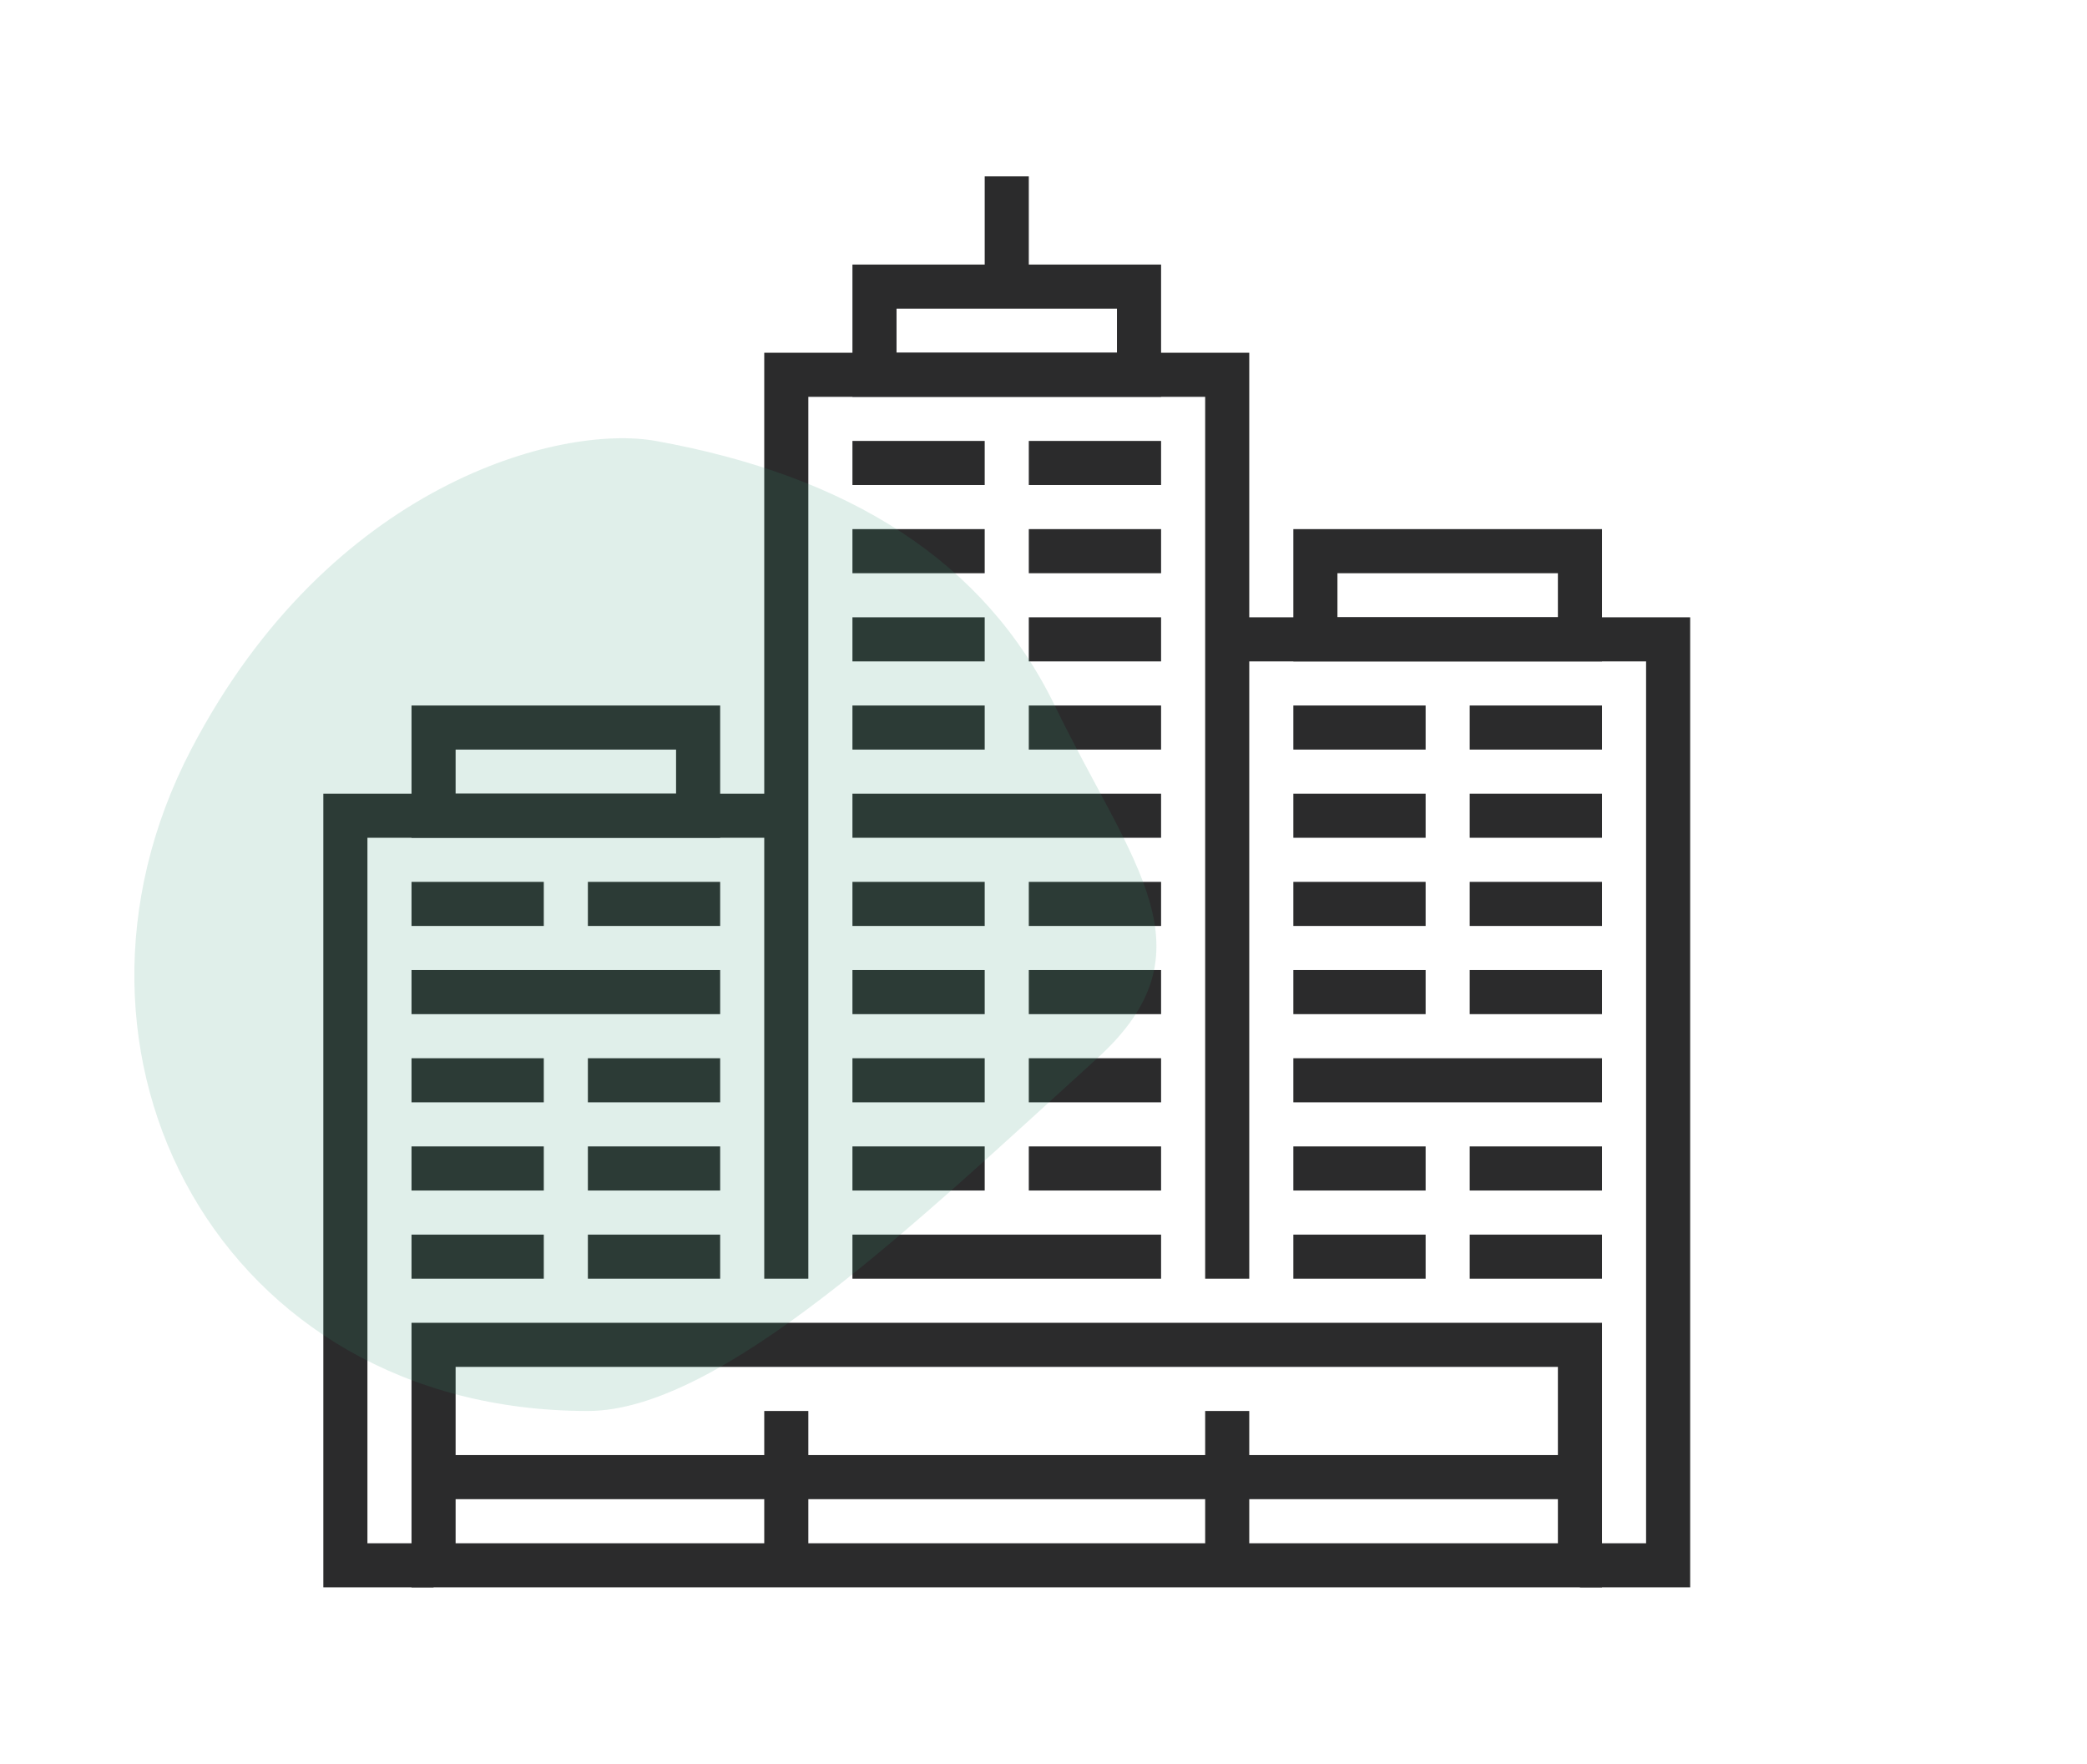
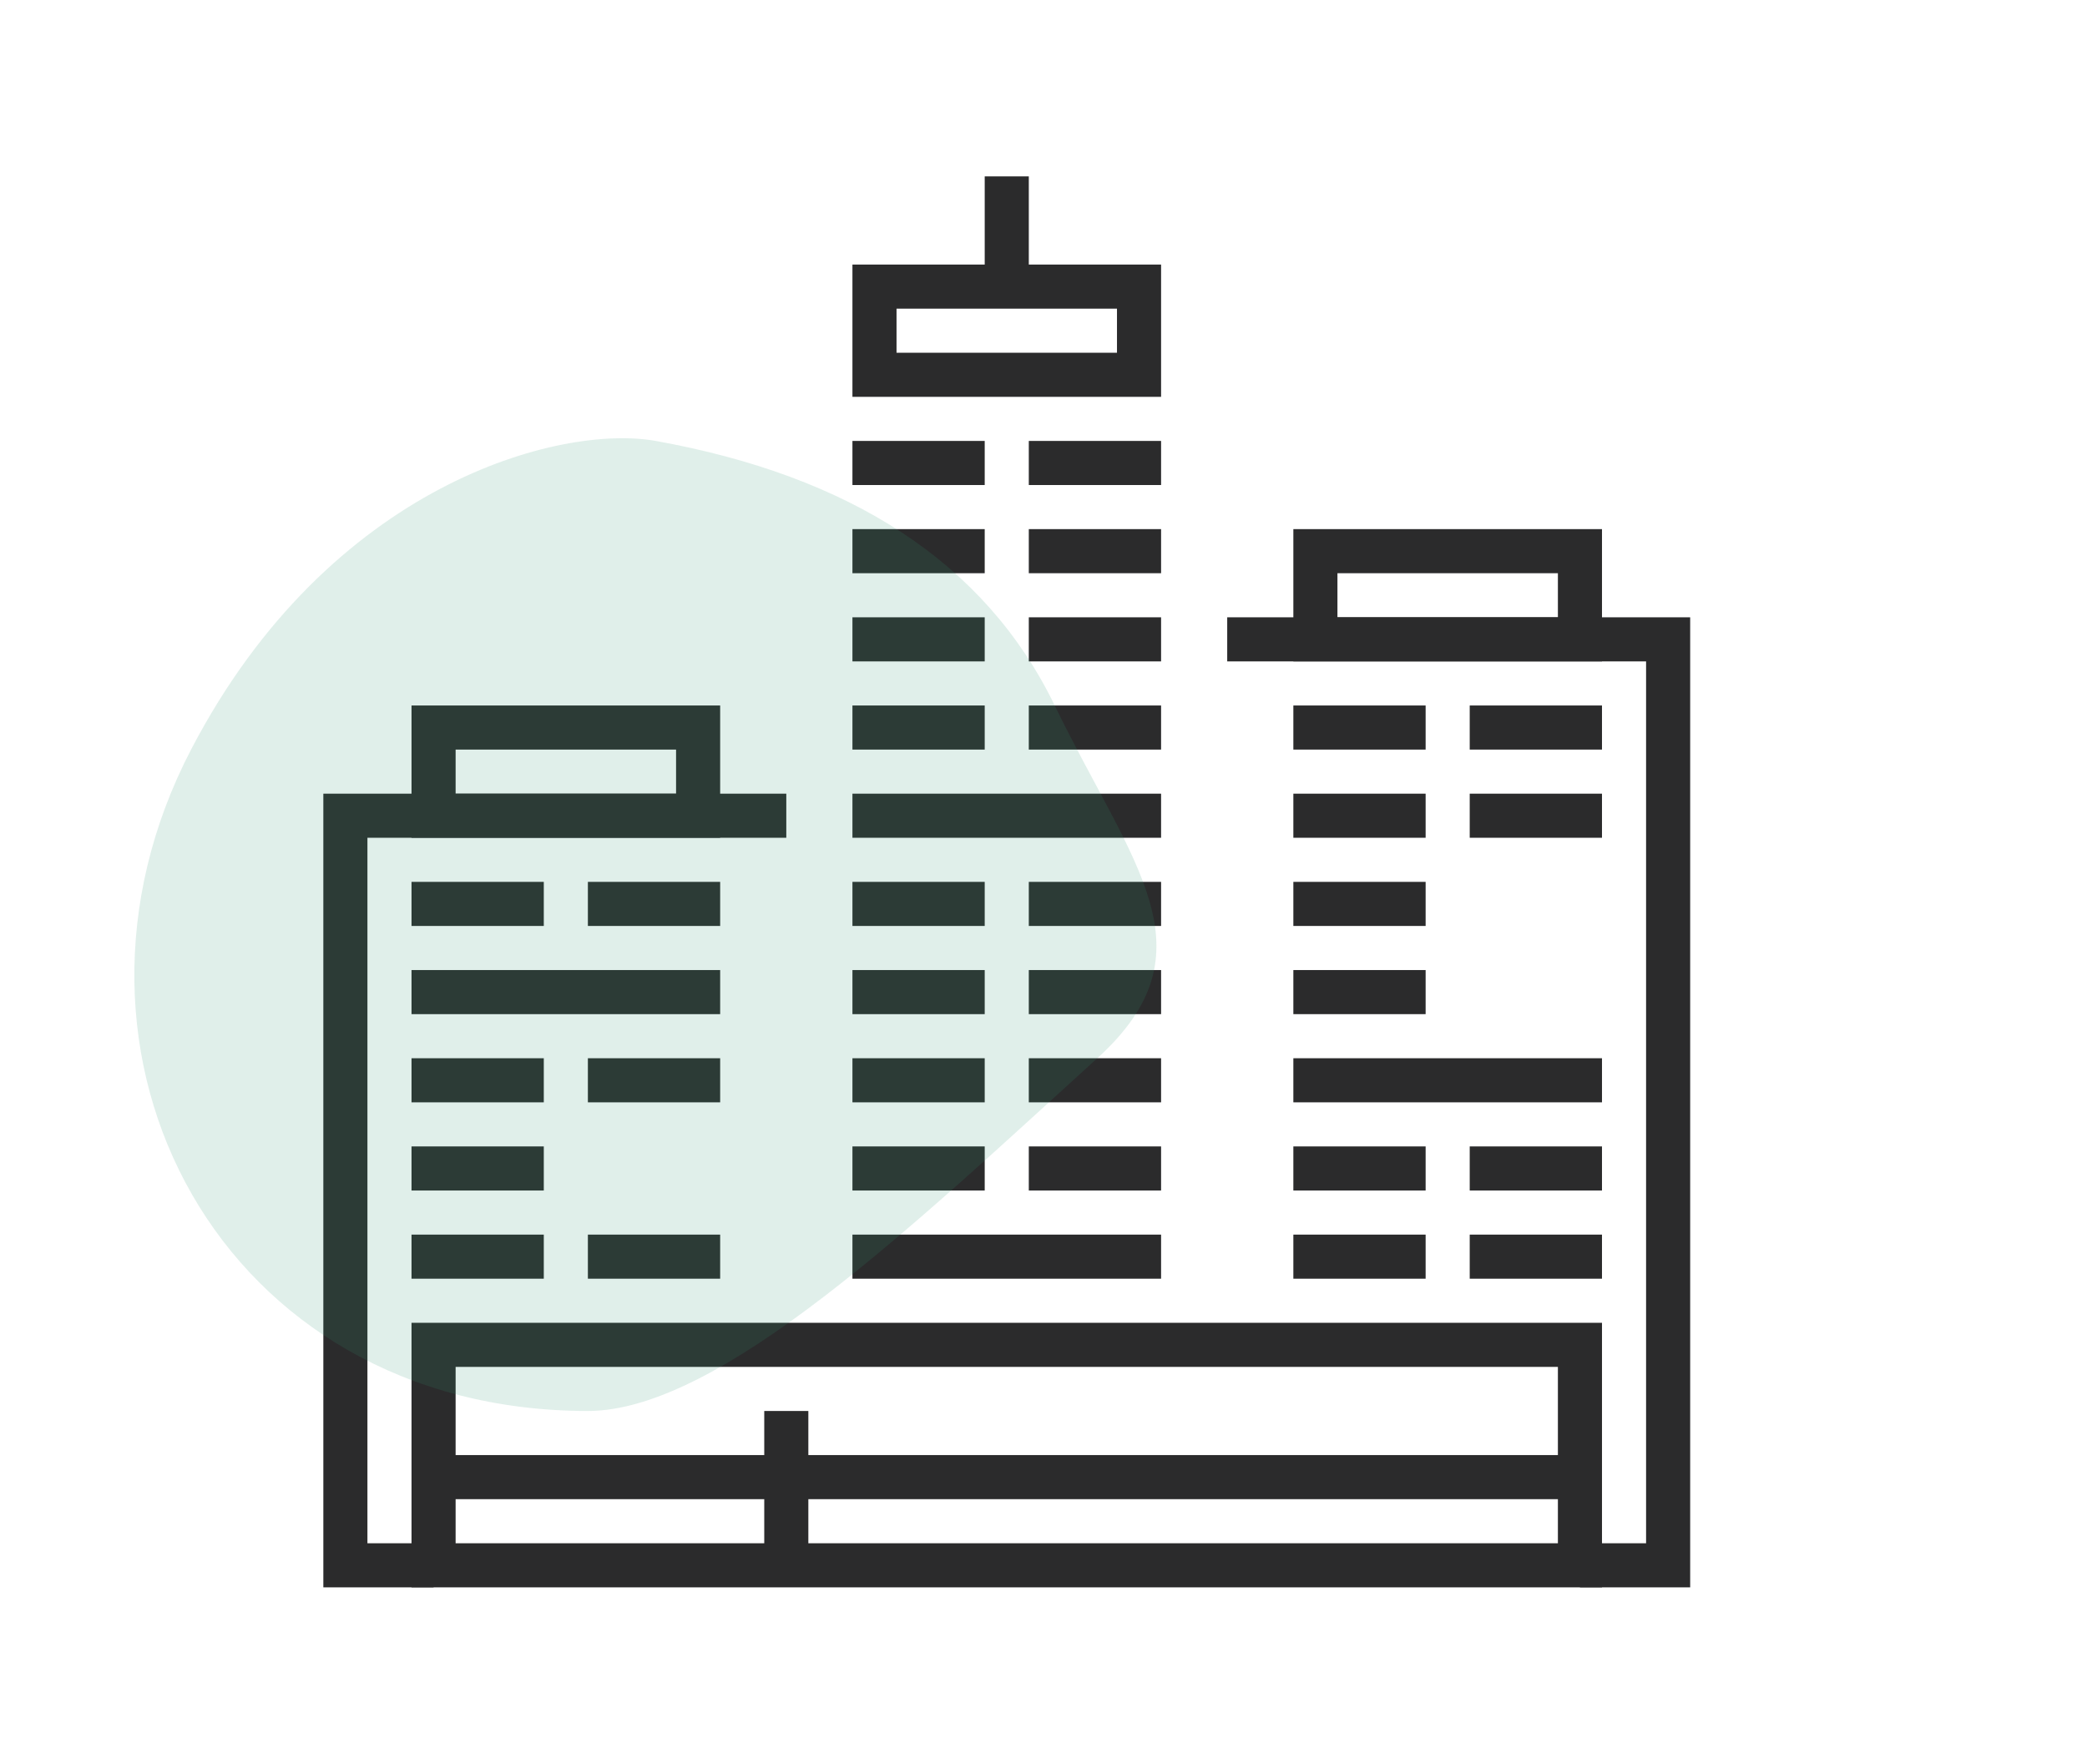
<svg xmlns="http://www.w3.org/2000/svg" width="142" height="120" viewBox="0 0 142 120">
  <g fill="none" fill-rule="evenodd" transform="translate(9 12)">
-     <polygon fill="#2B2B2C" points="76 75 73 75 73 15 46 15 46 75 43 75 43 12 76 12" />
    <rect width="9" height="3" x="19" y="72" fill="#2B2B2C" />
    <rect width="9" height="3" x="31" y="72" fill="#2B2B2C" />
    <rect width="9" height="3" x="19" y="66" fill="#2B2B2C" />
-     <rect width="9" height="3" x="31" y="66" fill="#2B2B2C" />
    <rect width="9" height="3" x="19" y="60" fill="#2B2B2C" />
    <rect width="9" height="3" x="31" y="60" fill="#2B2B2C" />
    <rect width="21" height="3" x="19" y="54" fill="#2B2B2C" />
    <rect width="9" height="3" x="19" y="48" fill="#2B2B2C" />
    <rect width="9" height="3" x="31" y="48" fill="#2B2B2C" />
    <rect width="9" height="3" x="79" y="72" fill="#2B2B2C" />
    <rect width="9" height="3" x="91" y="72" fill="#2B2B2C" />
    <rect width="9" height="3" x="79" y="66" fill="#2B2B2C" />
    <rect width="9" height="3" x="91" y="66" fill="#2B2B2C" />
    <rect width="21" height="3" x="79" y="60" fill="#2B2B2C" />
    <rect width="9" height="3" x="79" y="54" fill="#2B2B2C" />
-     <rect width="9" height="3" x="91" y="54" fill="#2B2B2C" />
    <rect width="9" height="3" x="79" y="48" fill="#2B2B2C" />
-     <rect width="9" height="3" x="91" y="48" fill="#2B2B2C" />
    <rect width="9" height="3" x="79" y="42" fill="#2B2B2C" />
    <rect width="9" height="3" x="91" y="42" fill="#2B2B2C" />
    <rect width="9" height="3" x="79" y="36" fill="#2B2B2C" />
    <rect width="9" height="3" x="91" y="36" fill="#2B2B2C" />
    <rect width="21" height="3" x="49" y="72" fill="#2B2B2C" />
    <rect width="9" height="3" x="49" y="66" fill="#2B2B2C" />
    <rect width="9" height="3" x="61" y="66" fill="#2B2B2C" />
    <rect width="9" height="3" x="49" y="60" fill="#2B2B2C" />
    <rect width="9" height="3" x="61" y="60" fill="#2B2B2C" />
    <rect width="9" height="3" x="49" y="54" fill="#2B2B2C" />
    <rect width="9" height="3" x="61" y="54" fill="#2B2B2C" />
    <rect width="9" height="3" x="49" y="48" fill="#2B2B2C" />
    <rect width="9" height="3" x="61" y="48" fill="#2B2B2C" />
    <rect width="21" height="3" x="49" y="42" fill="#2B2B2C" />
    <rect width="9" height="3" x="49" y="36" fill="#2B2B2C" />
    <rect width="9" height="3" x="61" y="36" fill="#2B2B2C" />
    <rect width="9" height="3" x="49" y="30" fill="#2B2B2C" />
    <rect width="9" height="3" x="61" y="30" fill="#2B2B2C" />
    <rect width="9" height="3" x="49" y="24" fill="#2B2B2C" />
    <rect width="9" height="3" x="61" y="24" fill="#2B2B2C" />
    <rect width="9" height="3" x="49" y="18" fill="#2B2B2C" />
    <rect width="9" height="3" x="61" y="18" fill="#2B2B2C" />
    <path fill="#2B2B2C" fill-rule="nonzero" d="M40 45L19 45 19 36 40 36 40 45zM22 42L37 42 37 39 22 39 22 42zM100 33L79 33 79 24 100 24 100 33zM82 30L97 30 97 27 82 27 82 30zM70 15L49 15 49 6 70 6 70 15zM52 12L67 12 67 9 52 9 52 12z" />
    <rect width="3" height="7.5" x="58" fill="#2B2B2C" />
    <polygon fill="#2B2B2C" points="20.5 96 13 96 13 42 44.5 42 44.5 45 16 45 16 93 20.5 93" />
    <polygon fill="#2B2B2C" points="106 96 98.5 96 98.5 93 103 93 103 33 74.5 33 74.5 30 106 30" />
    <path fill="#2B2B2C" fill-rule="nonzero" d="M100,96 L19,96 L19,78 L100,78 L100,96 Z M22,93 L97,93 L97,81 L22,81 L22,93 Z" />
    <rect width="3" height="10.5" x="43" y="84" fill="#2B2B2C" />
-     <rect width="3" height="10.5" x="73" y="84" fill="#2B2B2C" />
    <rect width="78" height="3" x="20.5" y="87" fill="#2B2B2C" />
    <path fill="#329374" fill-opacity=".15" fill-rule="nonzero" d="M44.005,20.16 C55.269,32.558 68.005,45.821 68.005,54.821 C68.005,79.831 43.748,92.625 23.005,81.821 C4.876,72.379 0.844,56.651 2.005,50.207 C4.373,37.053 10.203,27.821 20.005,23.057 C30.87,17.775 36.683,12.101 44.005,20.16 Z" transform="rotate(90 34.913 50.908)" />
  </g>
</svg>